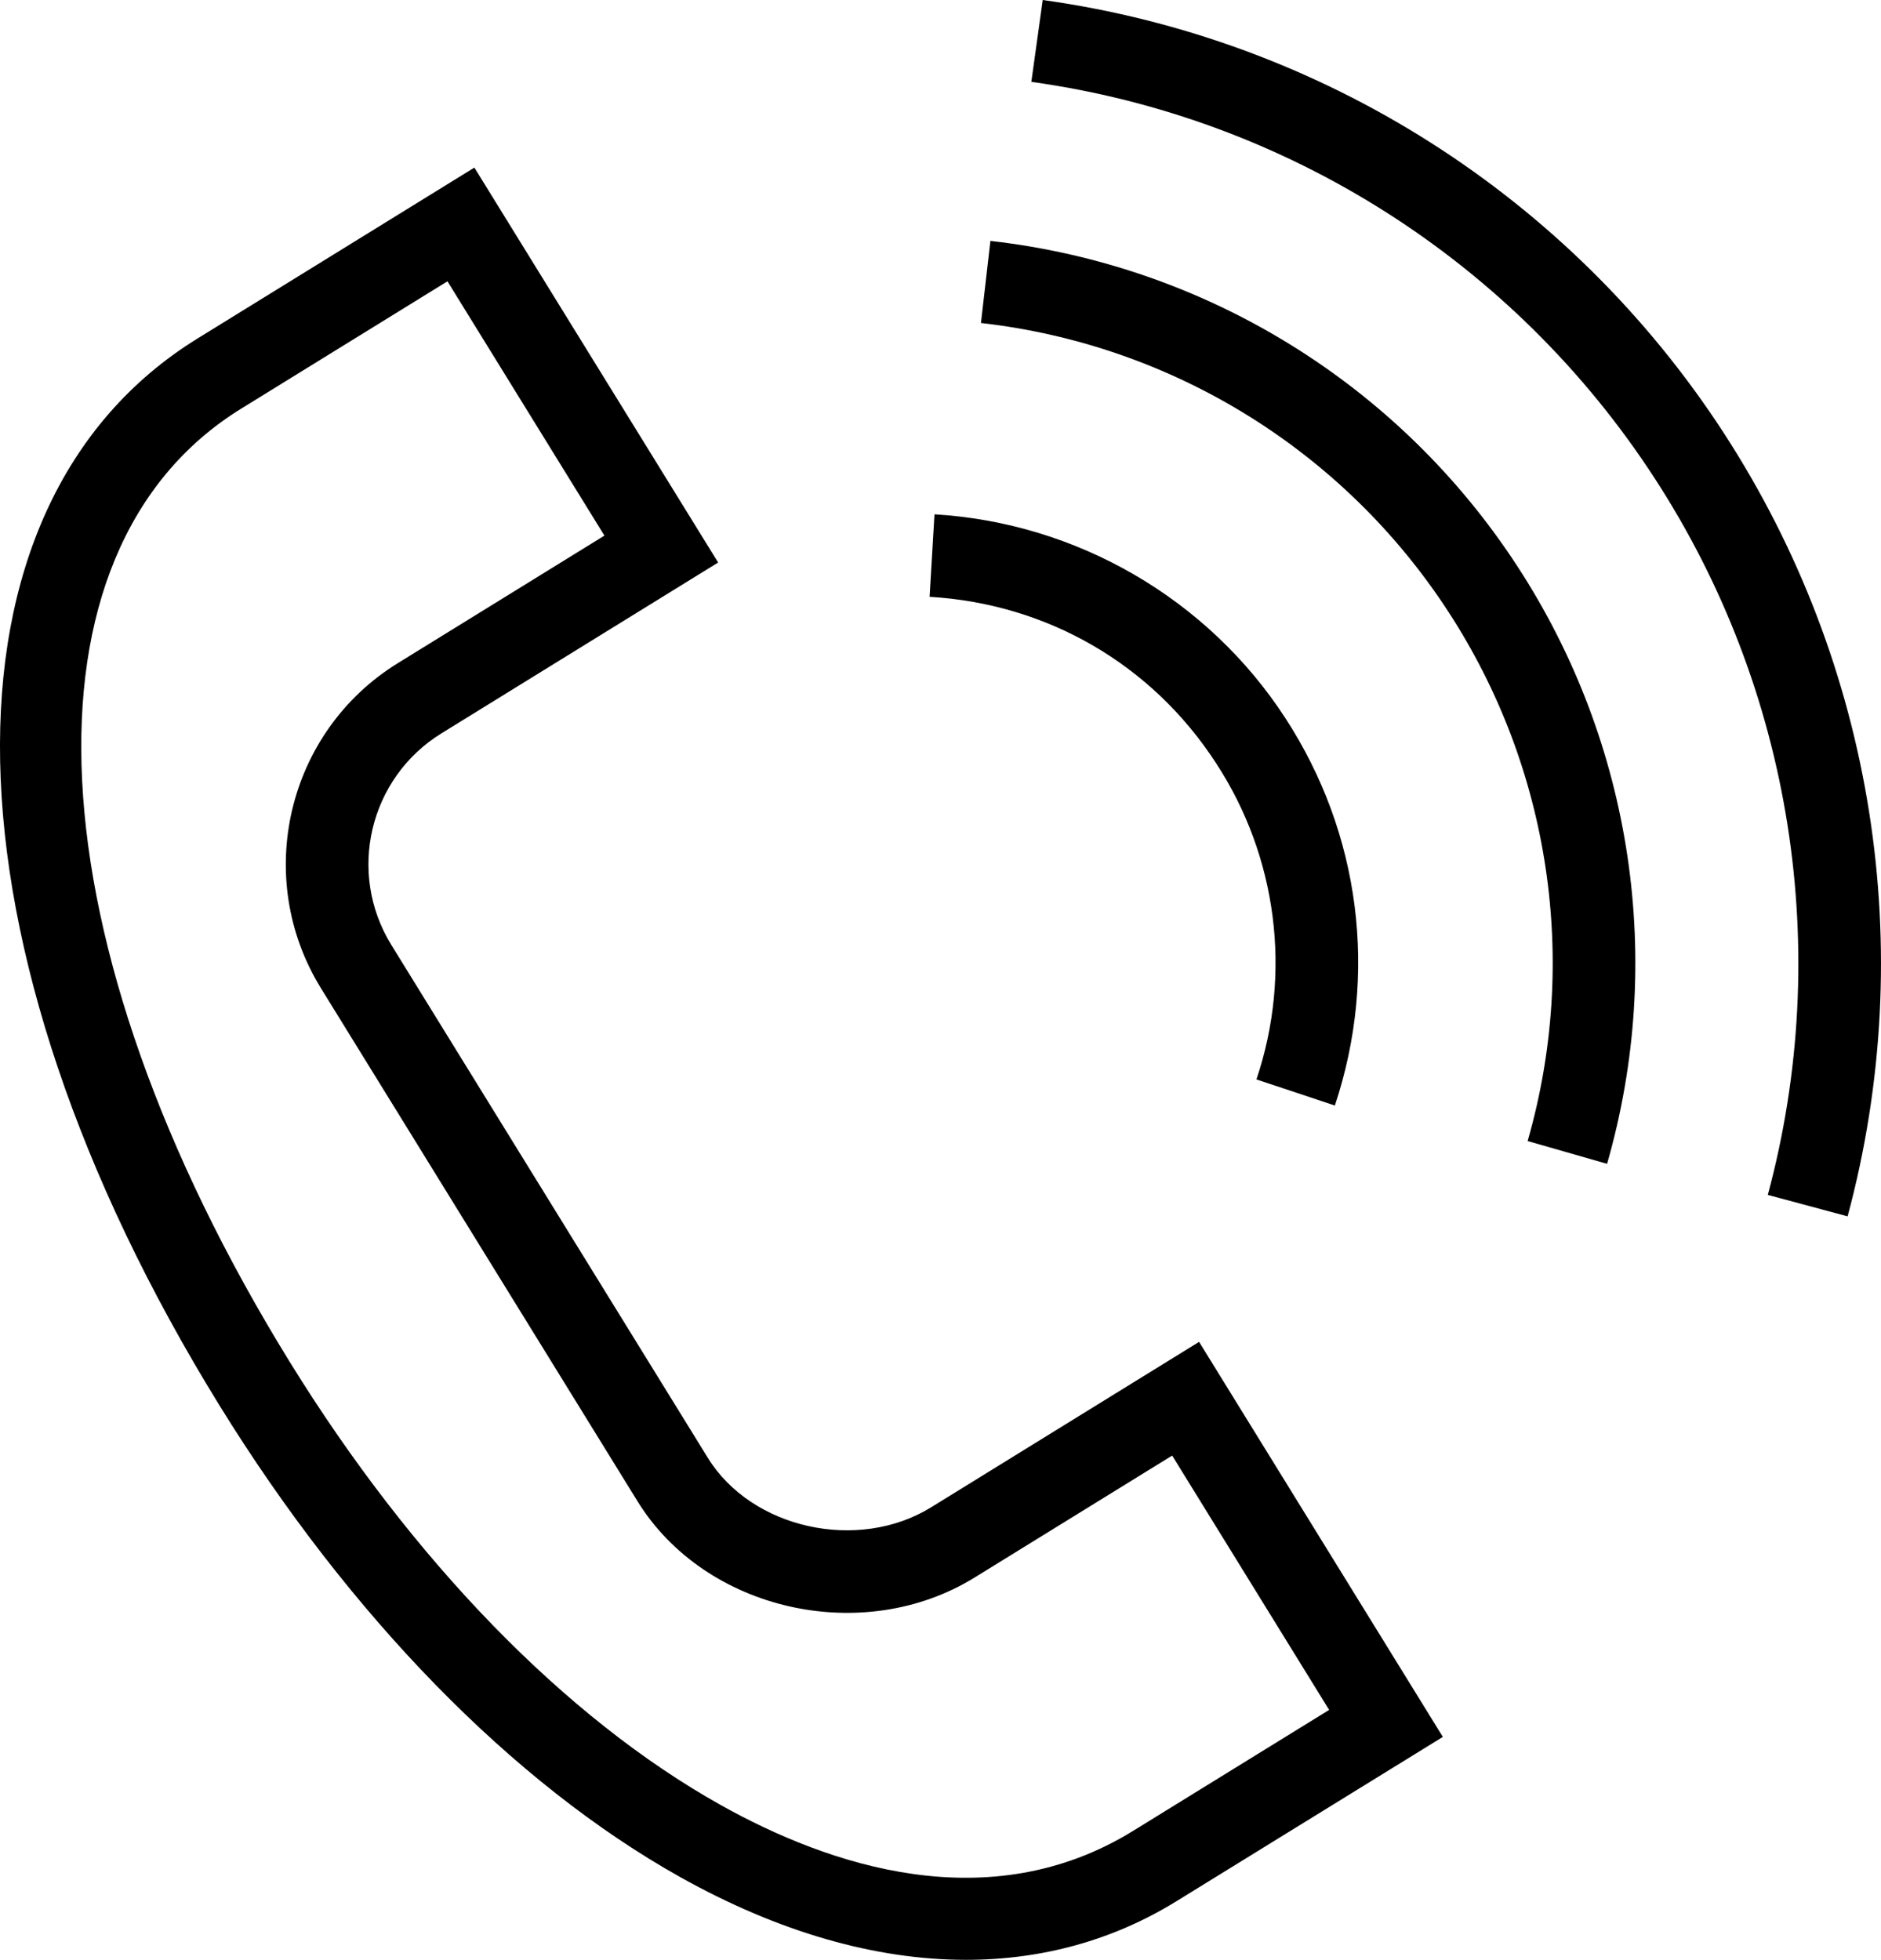
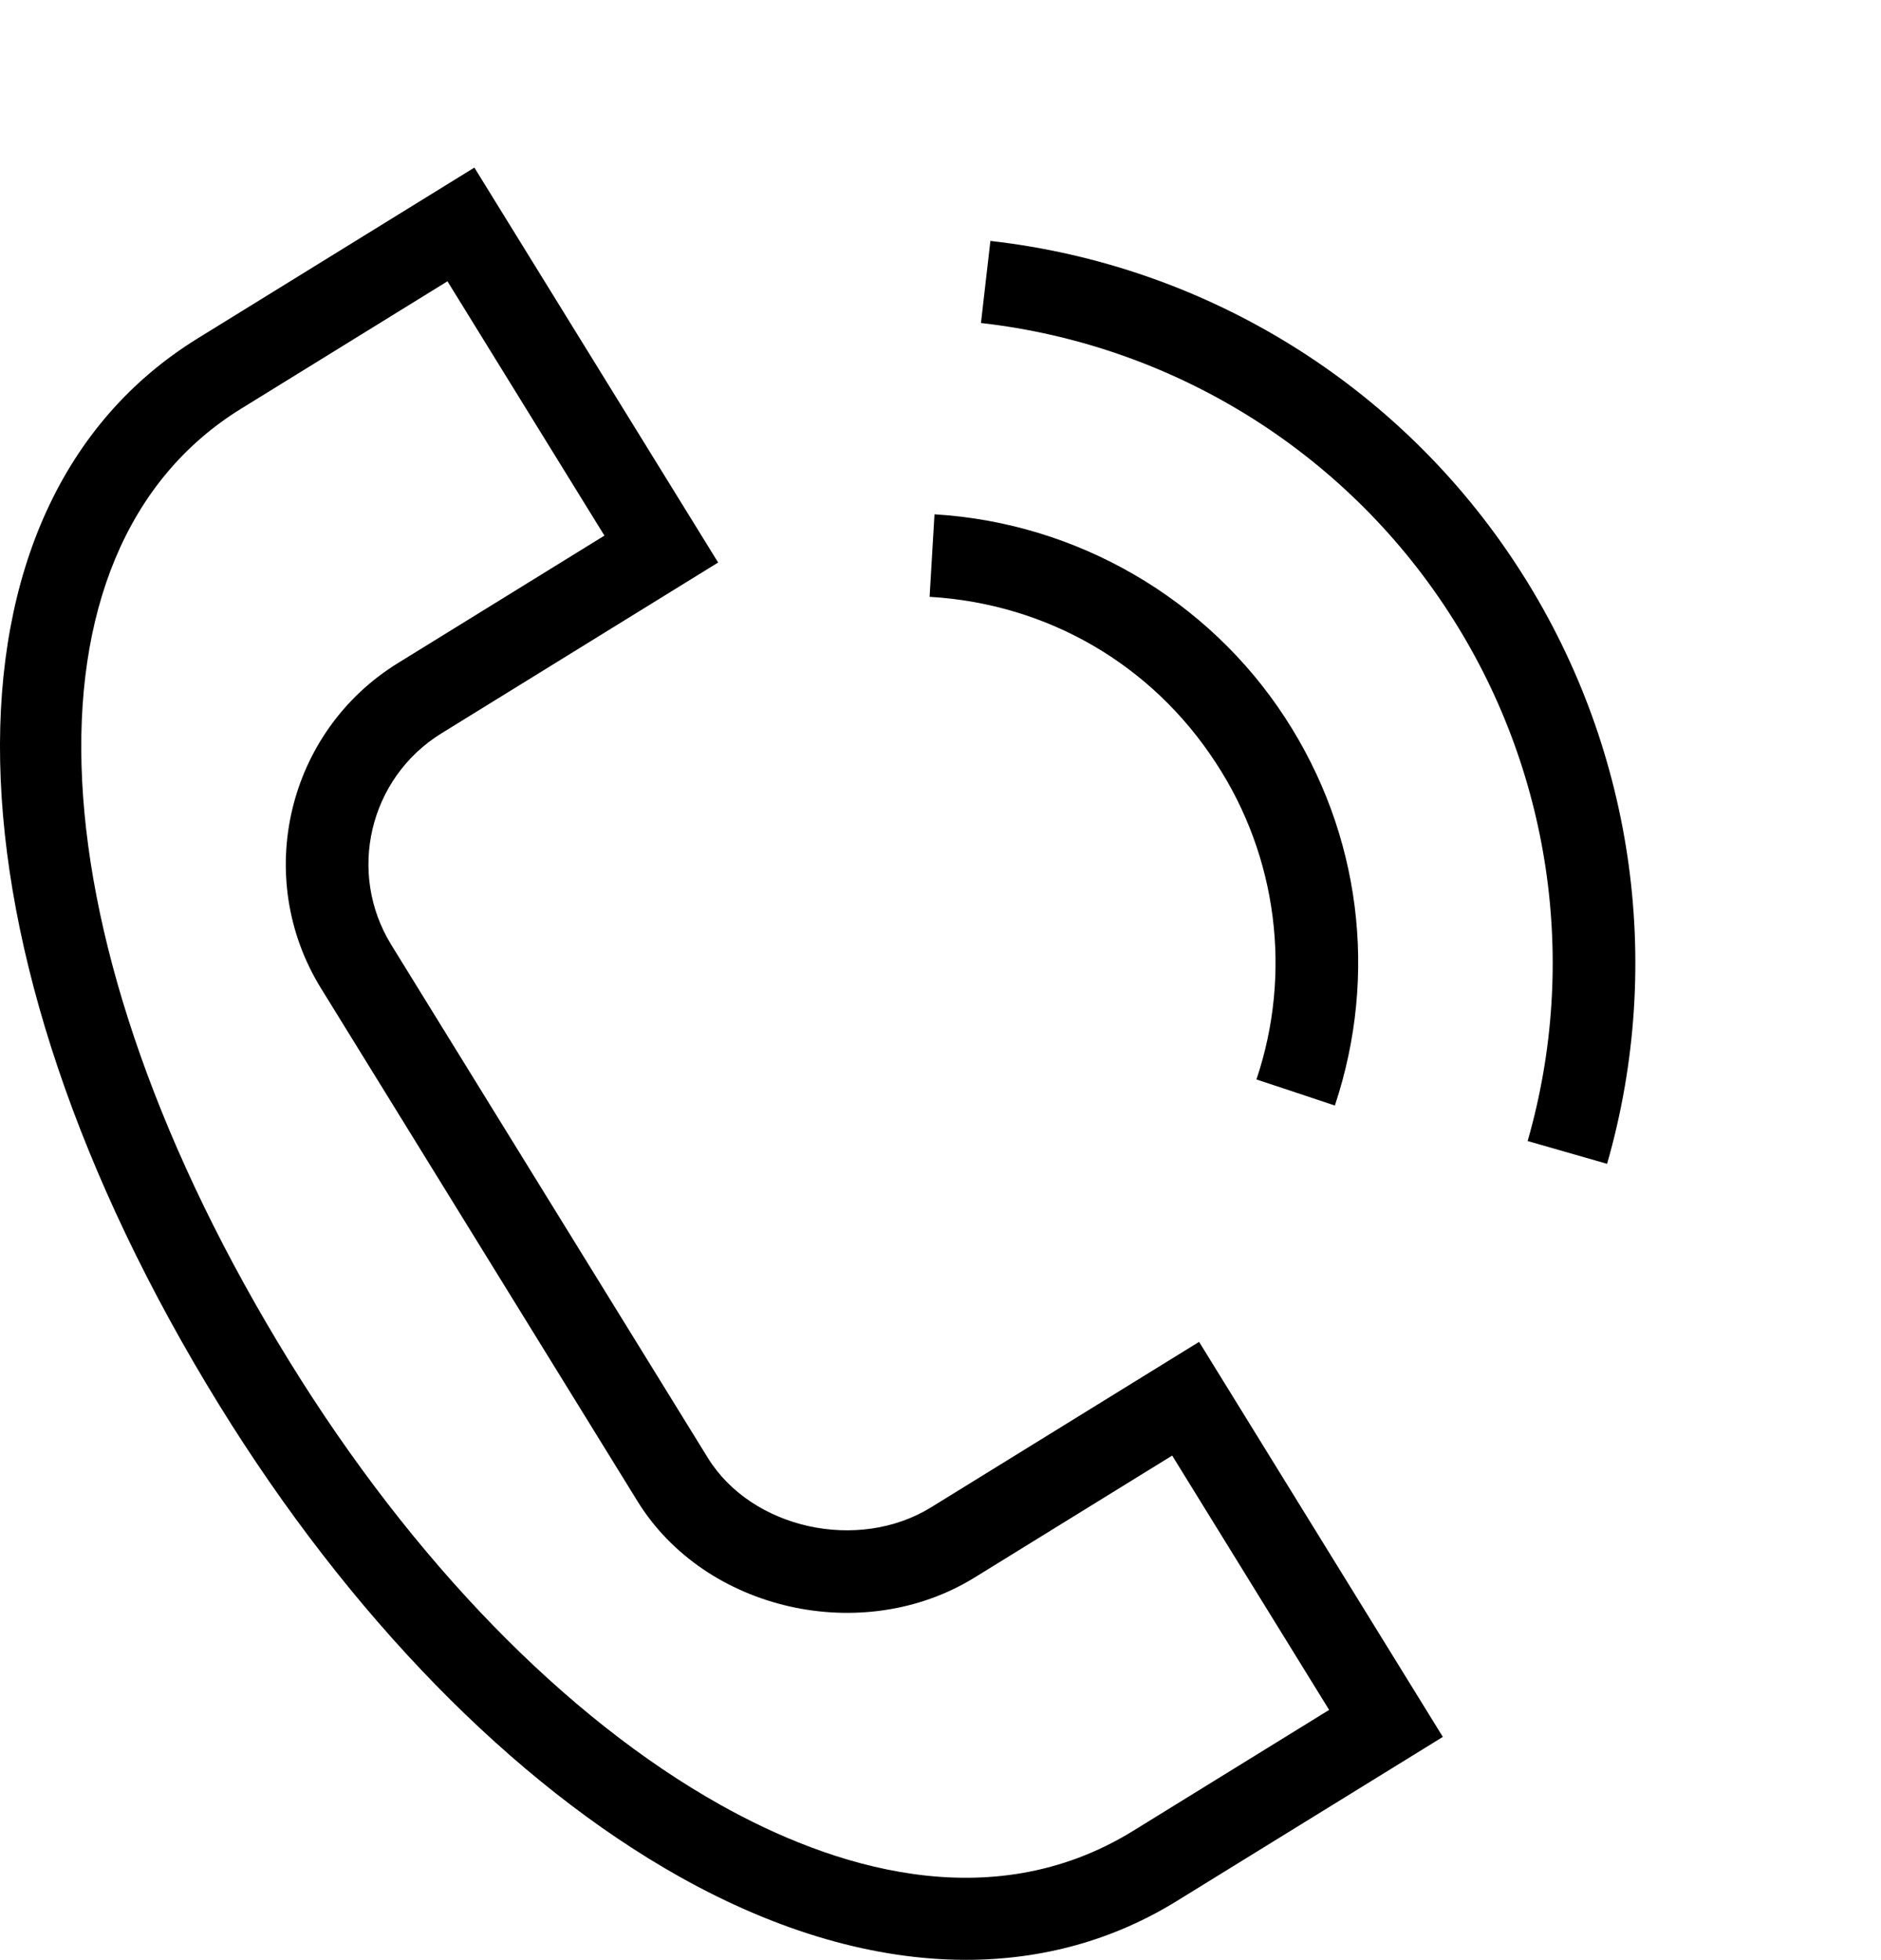
<svg xmlns="http://www.w3.org/2000/svg" viewBox="5965.442 4962.89 68.285 71.147" width="68.285" height="71.147" data-guides="{&quot;vertical&quot;:[],&quot;horizontal&quot;:[]}">
  <path fill="#000000" stroke="#000000" fill-opacity="1" stroke-width="0" stroke-opacity="1" color="rgb(51, 51, 51)" fill-rule="evenodd" font-size-adjust="none" transform="none" id="tSvg175e24172d1" title="Path 4" d="M 5999.244 5017.609 C 5996.59 5019.247 5992.726 5018.388 5991.137 5015.812C 5987.307 5009.605 5983.477 5003.398 5979.647 4997.191C 5978.033 4994.57 5978.845 4991.136 5981.462 4989.516C 5981.2 4989.091 5980.937 4988.665 5980.674 4988.24C 5980.937 4988.665 5981.2 4989.091 5981.462 4989.516C 5984.812 4987.448 5988.162 4985.379 5991.512 4983.311C 5988.563 4978.532 5985.613 4973.753 5982.663 4968.974C 5979.315 4971.041 5975.967 4973.107 5972.619 4975.174C 5962.766 4981.255 5963.087 4997.179 5973.401 5013.897C 5978.121 5021.548 5984.064 5027.633 5990.133 5031.032C 5993.707 5033.033 5997.229 5034.038 6000.51 5034.037C 6003.265 5034.037 6005.85 5033.329 6008.154 5031.907C 6011.377 5029.919 6014.599 5027.932 6017.821 5025.944C 6014.872 5021.164 6011.922 5016.383 6008.972 5011.603C 6005.73 5013.605 6002.487 5015.607 5999.244 5017.609ZM 6006.579 5029.354 C 6001.351 5032.581 5995.547 5030.625 5991.6 5028.414C 5985.968 5025.261 5980.412 5019.546 5975.955 5012.322C 5966.569 4997.106 5965.846 4982.88 5974.196 4977.726C 5973.934 4977.301 5973.671 4976.875 5973.408 4976.45C 5973.671 4976.875 5973.934 4977.301 5974.196 4977.726C 5976.693 4976.185 5979.19 4974.643 5981.686 4973.102C 5983.586 4976.179 5985.485 4979.257 5987.384 4982.334C 5984.885 4983.877 5982.386 4985.42 5979.886 4986.963C 5975.862 4989.446 5974.61 4994.741 5977.094 4998.766C 5980.924 5004.973 5984.754 5011.179 5988.583 5017.386C 5991.039 5021.369 5996.757 5022.664 6000.818 5020.161C 6003.211 5018.684 6005.603 5017.208 6007.995 5015.731C 6009.895 5018.809 6011.794 5021.886 6013.693 5024.964C 6011.322 5026.427 6008.951 5027.891 6006.579 5029.354ZM 6009.587 4990.593 C 6011.811 4993.993 6012.351 4998.226 6011.054 5002.076C 6012.003 5002.392 6012.952 5002.708 6013.901 5003.024C 6015.484 4998.27 6014.828 4993.142 6012.102 4988.957C 6009.293 4984.631 6004.532 4981.867 5999.366 4981.561C 5999.307 4982.559 5999.248 4983.558 5999.189 4984.556C 6003.47 4984.809 6007.26 4987.009 6009.587 4990.593Z" />
  <path fill="#000000" stroke="#000000" fill-opacity="1" stroke-width="0" stroke-opacity="1" color="rgb(51, 51, 51)" fill-rule="evenodd" font-size-adjust="none" transform="none" id="tSvgd6069119ba" title="Path 5" d="M 6001.396 4971.636 C 6001.282 4972.629 6001.168 4973.623 6001.053 4974.616C 6007.994 4975.4 6014.221 4979.248 6018.026 4985.105C 6021.724 4990.788 6022.772 4997.797 6020.899 5004.313C 6021.861 5004.589 6022.822 5004.864 6023.783 5005.14C 6025.896 4997.788 6024.713 4989.881 6020.541 4983.469C 6016.249 4976.861 6009.226 4972.521 6001.396 4971.636Z" />
-   <path fill="#000000" stroke="#000000" fill-opacity="1" stroke-width="0" stroke-opacity="1" color="rgb(51, 51, 51)" fill-rule="evenodd" font-size-adjust="none" transform="none" id="tSvgf7456cf2f5" title="Path 6" d="M 6028.017 4978.604 C 6022.445 4970.03 6013.425 4964.296 6003.295 4962.89C 6003.158 4963.881 6003.02 4964.871 6002.882 4965.862C 6012.15 4967.149 6020.404 4972.395 6025.502 4980.24C 6030.502 4987.921 6032.002 4997.407 6029.618 5006.268C 6030.584 5006.528 6031.55 5006.787 6032.515 5007.047C 6035.119 4997.357 6033.484 4987.018 6028.017 4978.604Z" />
  <defs />
</svg>